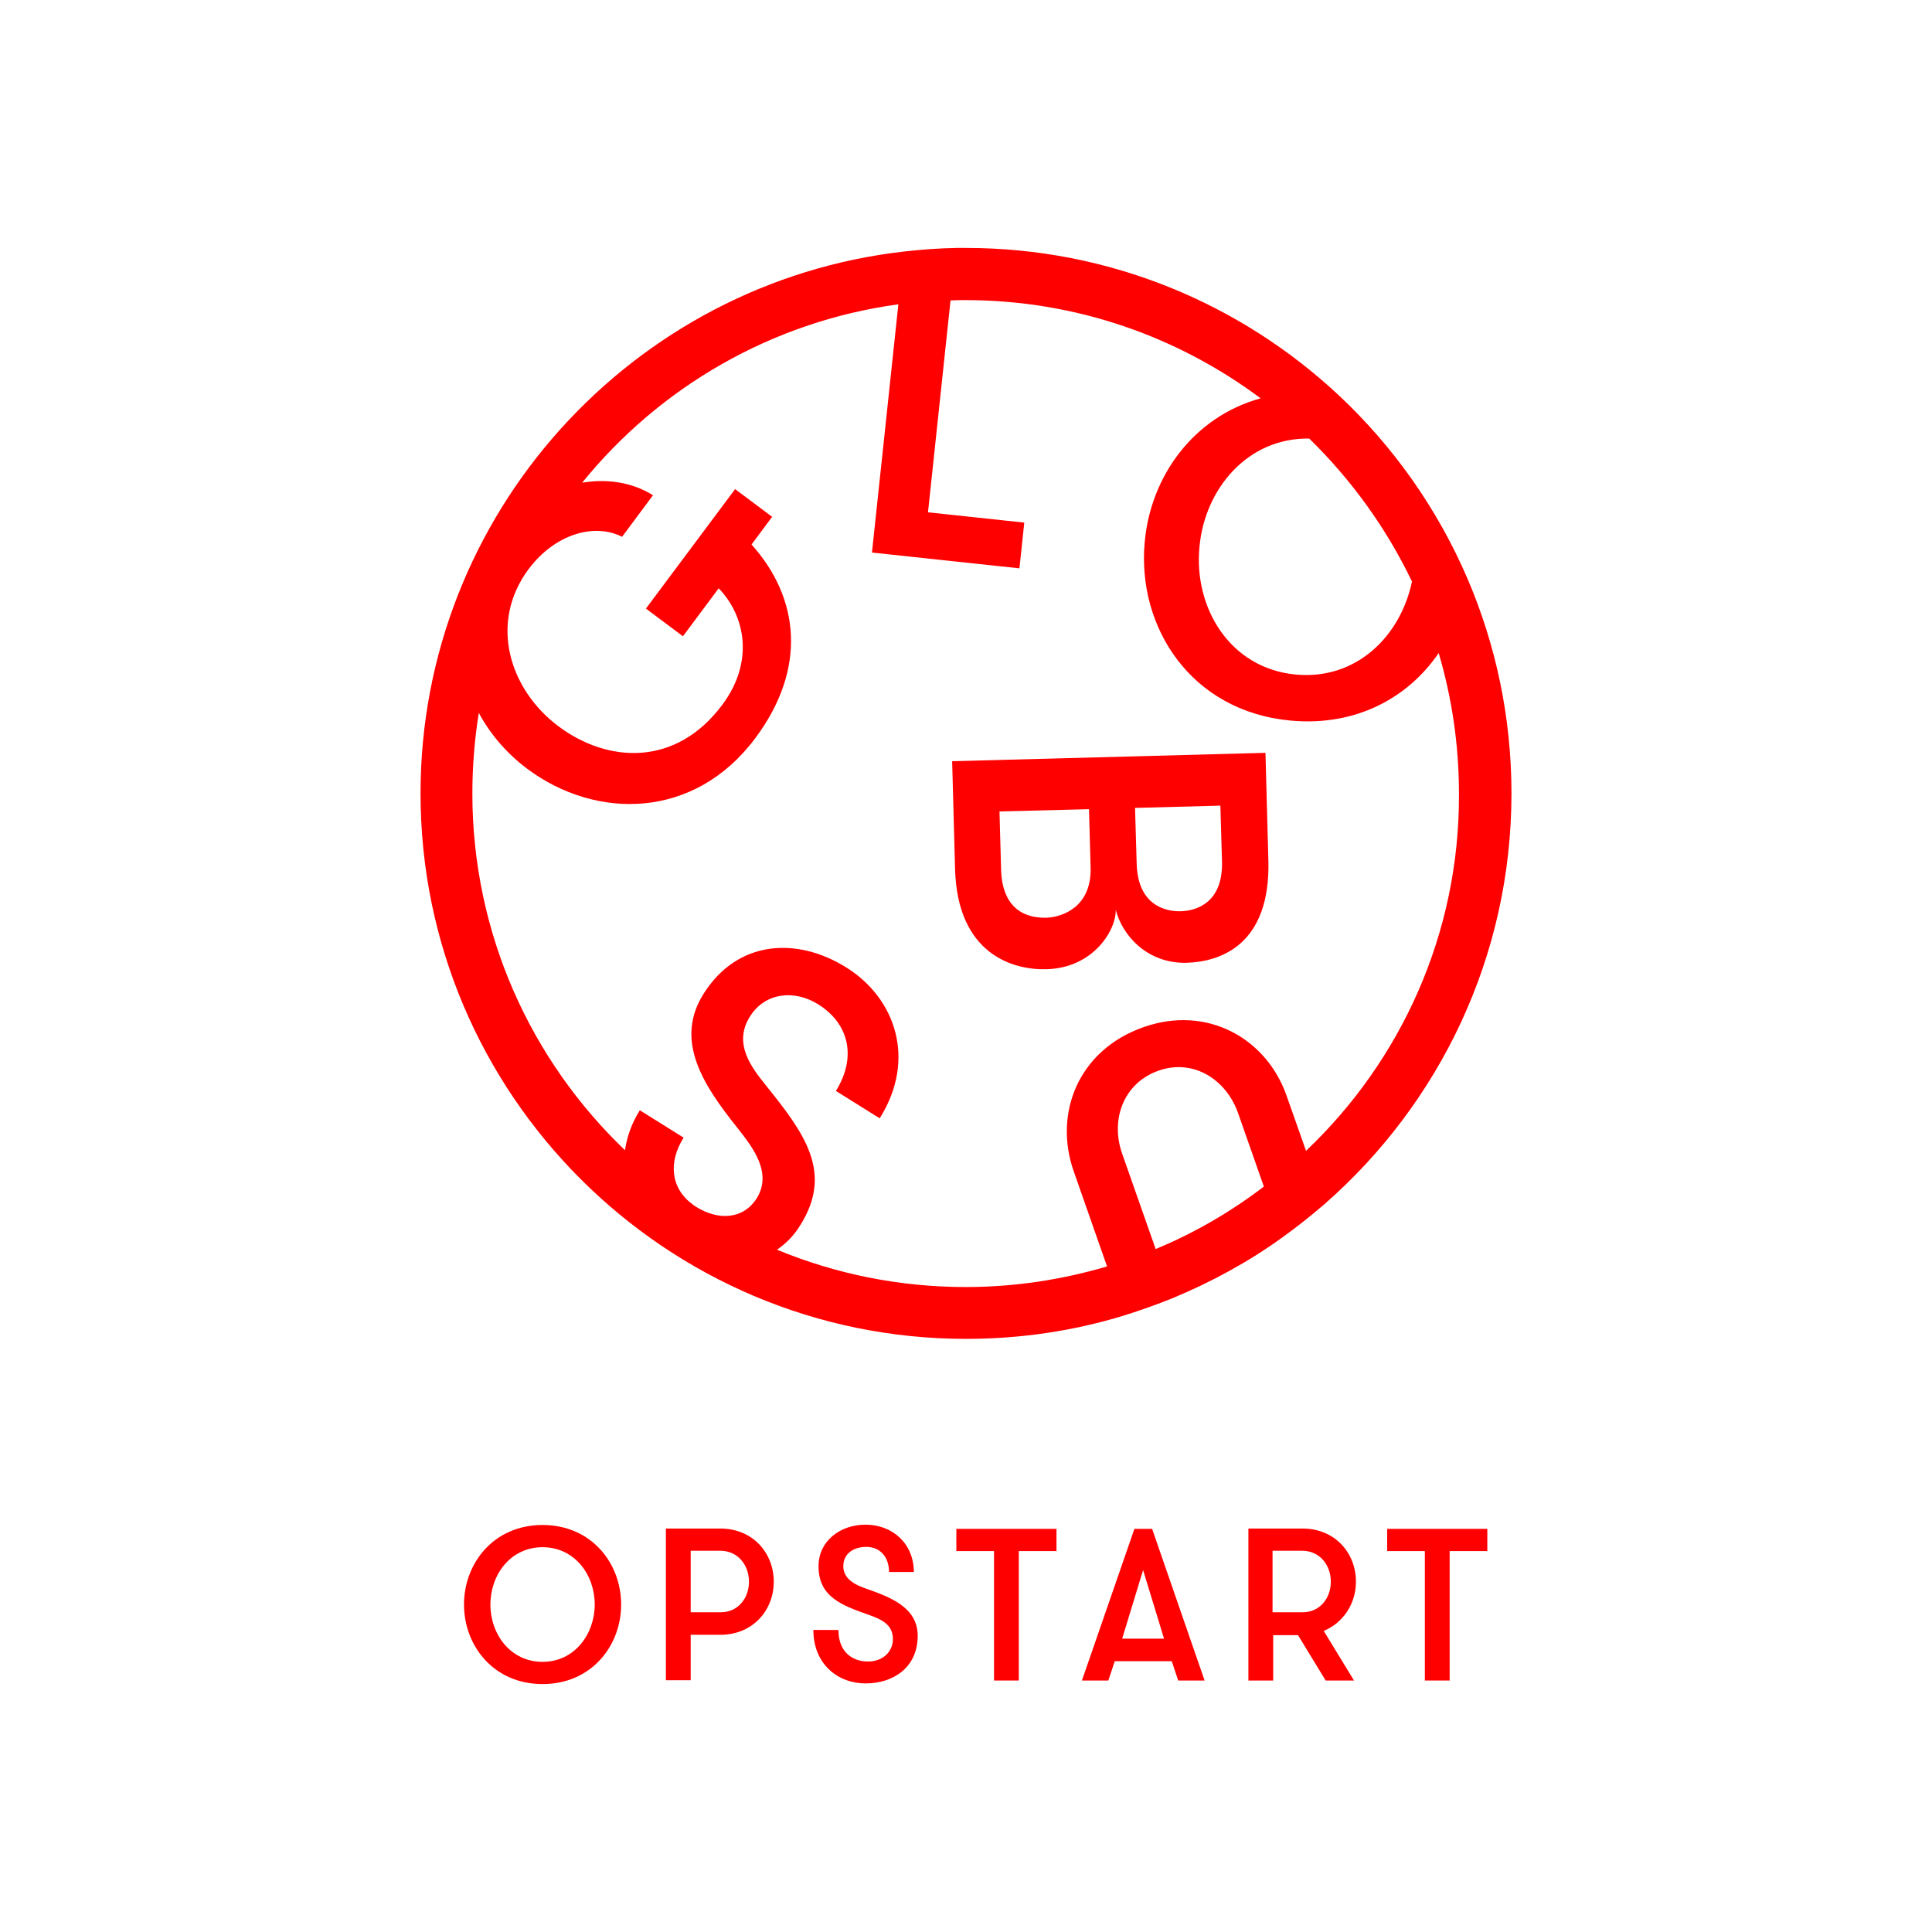
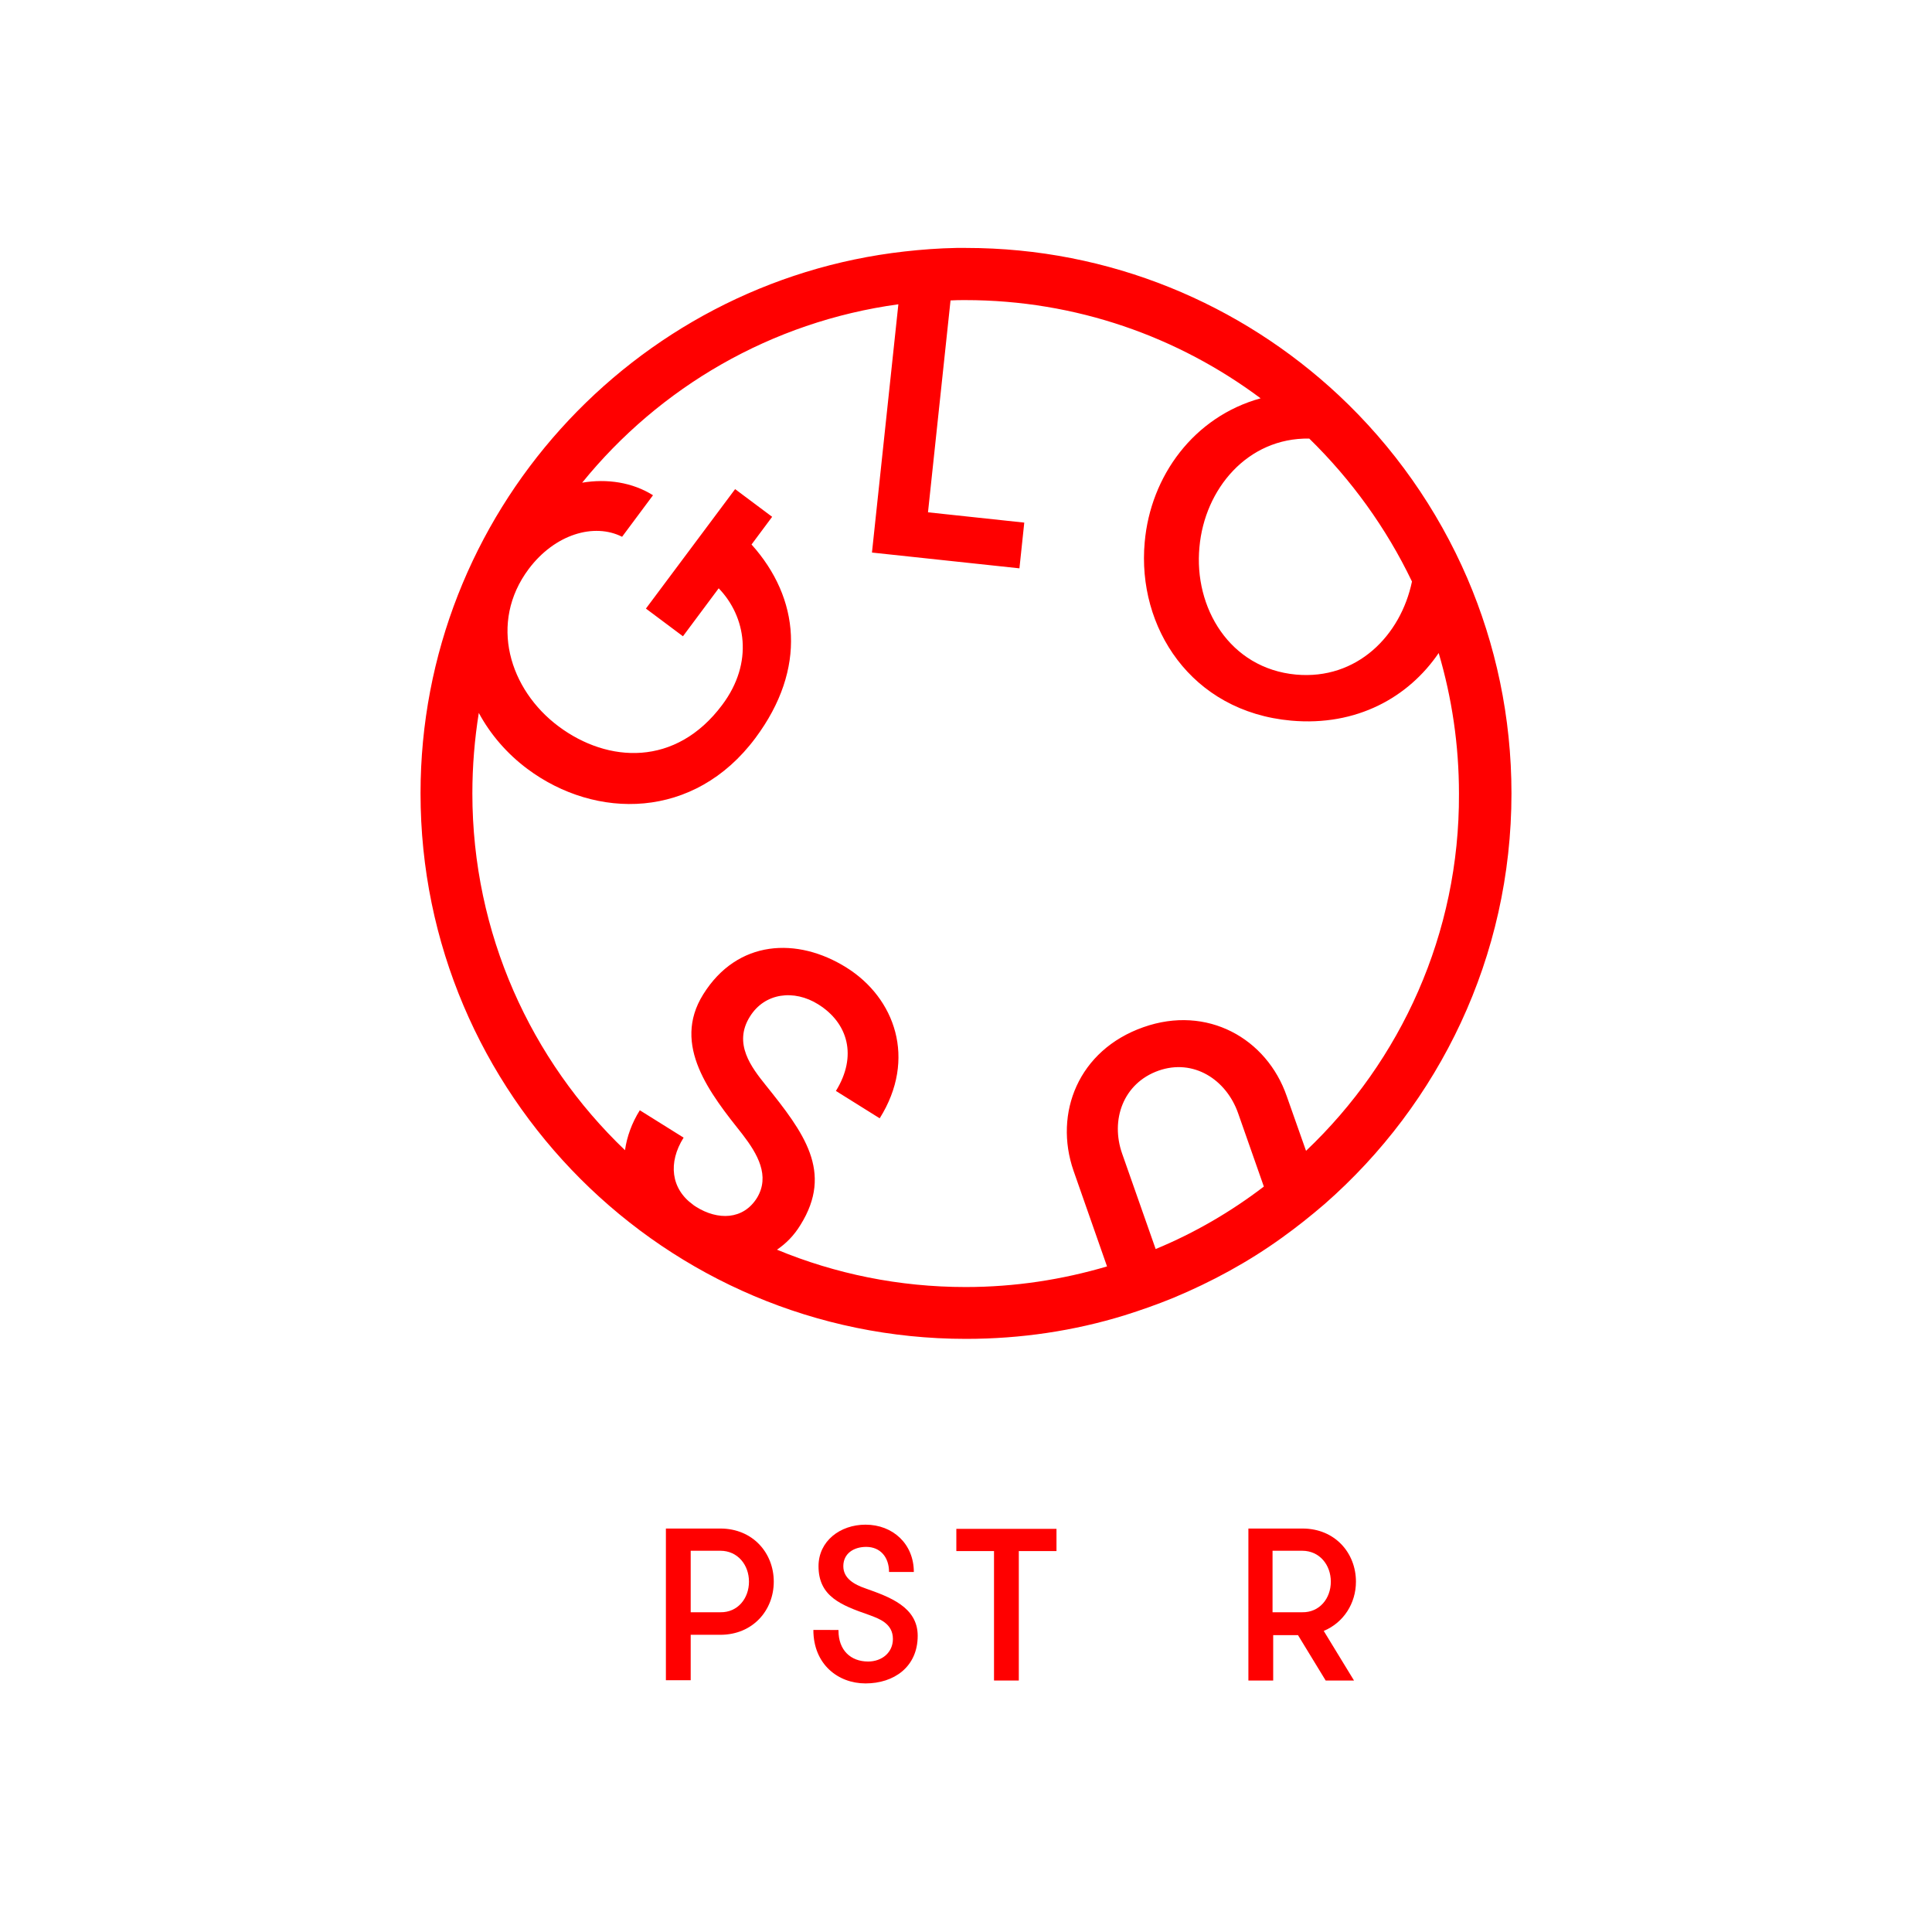
<svg xmlns="http://www.w3.org/2000/svg" version="1.1" id="Layer_1" x="0px" y="0px" viewBox="0 0 600 600" style="enable-background:new 0 0 600 600;" xml:space="preserve">
  <style type="text/css">
	.st0{fill:#FF0000;}
</style>
  <g>
    <g>
-       <path class="st0" d="M393,233.8l-97.3,2.6l0.9,33.4c0.7,26.7,18.2,31.5,28.4,31.2c14.7-0.4,21.7-12.3,21.5-18.5    c2,8,9.8,16.8,22,16.5c10.2-0.3,26.2-5.3,25.4-32L393,233.8z M325.1,285c-5.7,0.2-13.8-1.9-14.2-14.9l-0.5-18.1l27.8-0.7l0.5,18.2    C339,281.7,329.9,284.8,325.1,285z M366.6,283c-4.7,0.1-13.3-1.9-13.6-14.9l-0.5-17.2l26.5-0.7l0.5,17.2    C379.9,280.4,371.5,282.9,366.6,283z" />
      <path class="st0" d="M455.7,179.6c-9.3-21.6-23-41-40-56.9C385.4,94.4,344.7,77,300,77c-1,0-1.9,0-2.9,0H297    c-5.4,0.1-10.8,0.5-16.1,1.1c-84.4,9.5-150.3,81.4-150.3,168.3c0,93.4,76,169.4,169.4,169.4c17.1,0,33.6-2.5,49.2-7.3    c5.1-1.6,10.2-3.4,15.1-5.4c12-5,23.4-11.2,33.8-18.7c4.6-3.3,9-6.8,13.3-10.5c35.5-31.1,58-76.7,58-127.5    C469.4,222.7,464.5,200.1,455.7,179.6z M438.5,180.6c-3.5,16.8-17.1,30.6-36,28.9c-20.6-1.9-31.8-20.8-30-39.6    c1.6-18,14.9-34,34.1-33.7C419.6,148.9,430.5,163.9,438.5,180.6z M358.9,387.9l-10.4-29.6c-3.7-10.5,0.3-21.9,11.3-25.8    c10.8-3.8,21,2.7,24.7,13.2l8,22.8C382.3,376.3,371,382.9,358.9,387.9z M405.6,357.4l-6-17c-6.2-17.9-24.7-28.4-44.5-21.4    c-20.2,7.1-27.9,26.7-21.7,44.6l10.4,29.7c-13.9,4.1-28.6,6.4-43.9,6.4c-20.7,0-40.5-4.1-58.6-11.6c2.8-1.9,5.3-4.4,7.3-7.7    c10.3-16.5,1-28.7-10.8-43.4c-4.4-5.5-10.2-12.9-4.9-21.3c4.6-7.4,13.7-8.5,21.2-3.8c9.3,5.8,12.2,16.1,5.5,26.9l13.6,8.5    c11.6-18.5,4.7-37.4-10.3-46.8c-15.3-9.6-33.9-8.7-44.5,8.3c-9.9,15.8,2.2,30.9,12.2,43.5c4.7,6.1,8.6,12.9,4.5,19.7    c-4.3,6.9-12.2,7-18.9,2.8c-0.1-0.1-0.2-0.1-0.3-0.2c-0.3-0.2-0.5-0.3-0.7-0.5c-6.8-4.9-7.8-13-2.9-20.8l-13.6-8.5    c-2.5,4-4,8.2-4.6,12.4c-29.2-27.9-47.4-67.3-47.4-110.8c0-8.5,0.7-16.9,2-25c3.6,6.7,8.8,12.7,15.1,17.4    c21.2,15.8,51.8,15.9,70.8-9.6c16.1-21.6,13.7-43.5-1.2-60.1l6.4-8.6l-11.5-8.6l-27.7,37.1l11.5,8.6l11.1-14.9    c8.4,8.7,11,23,1.1,36.2c-14.4,19.3-35.5,18.1-50.8,6.7c-15.3-11.4-21.8-32.2-9.3-48.9c8.1-10.8,20.3-14.4,29-10l9.6-12.9    c-6.4-4-14.2-5.2-22-3.9c24-29.6,58.7-50,98.2-55.4l-8.2,77.1l45.8,4.9l1.5-14.2l-29.9-3.2l7-65.8c1.5-0.1,3.1-0.1,4.6-0.1    c34.4,0,66.1,11.4,91.7,30.5c-20.7,5.7-34.2,24.1-36,44.7c-2.4,26.3,14.3,52.6,45.5,55.4c20.3,1.8,36.4-7.2,45.8-21    c4.1,13.9,6.3,28.5,6.3,43.7C453.3,290,435,329.5,405.6,357.4z" />
    </g>
-     <path class="st0" d="M144.1,498.3c0-12.8,9.2-24.7,24.4-24.7s24.4,11.9,24.4,24.7c0,12.8-9.2,24.7-24.4,24.7   S144.1,511.1,144.1,498.3z M184.7,498.3c0-9.2-6.2-17.8-16.2-17.8s-16.2,8.6-16.2,17.8c0,9.2,6.2,17.8,16.2,17.8   S184.7,507.4,184.7,498.3z" />
    <path class="st0" d="M206.8,474.7h16.9c10.1,0,16.6,7.6,16.6,16.5c0,8.9-6.5,16.5-16.6,16.5h-9.2v14.1h-7.7V474.7z M232.6,491.2   c0-5.2-3.5-9.6-8.9-9.6h-9.2v19.1h9.2C229.1,500.8,232.6,496.4,232.6,491.2z" />
    <path class="st0" d="M260.4,506.4c0,6.1,3.8,9.6,9.2,9.6c4.3,0,7.7-2.8,7.7-7c0-4.8-4.2-6.3-7.5-7.5c-8.6-3-15.6-5.7-15.6-15.1   c0-7.8,6.7-12.9,14.6-12.9c8.5,0,15,6,15,14.7h-7.7c0-4.6-2.7-7.8-7.1-7.8c-3.8,0-7.1,2-7.1,6c0,3.8,3.4,5.7,6.9,6.9   c7.3,2.6,16.2,5.7,16.2,14.7c0,9.7-7.4,14.8-16.2,14.8c-8.6,0-16.2-6-16.2-16.6H260.4z" />
    <path class="st0" d="M308.7,481.7H297v-6.9h31.1v6.9h-11.7v40.2h-7.7V481.7z" />
-     <path class="st0" d="M365.9,521.9l-2-6h-17.7l-2,6H336l16.3-47.1h5.5l16.3,47.1H365.9z M355,487.6l-6.5,21.3h13L355,487.6z" />
    <path class="st0" d="M387.6,474.7h16.9c10.1,0,16.6,7.6,16.6,16.5c0,6.7-3.8,12.7-10,15.3l9.4,15.4h-8.8l-8.6-14.1h-7.7v14.1h-7.7   V474.7z M413.3,491.2c0-5.2-3.5-9.6-8.9-9.6h-9.2v19.1h9.2C409.8,500.8,413.3,496.4,413.3,491.2z" />
-     <path class="st0" d="M442.4,481.7h-11.6v-6.9h31.1v6.9h-11.7v40.2h-7.7V481.7z" />
  </g>
</svg>